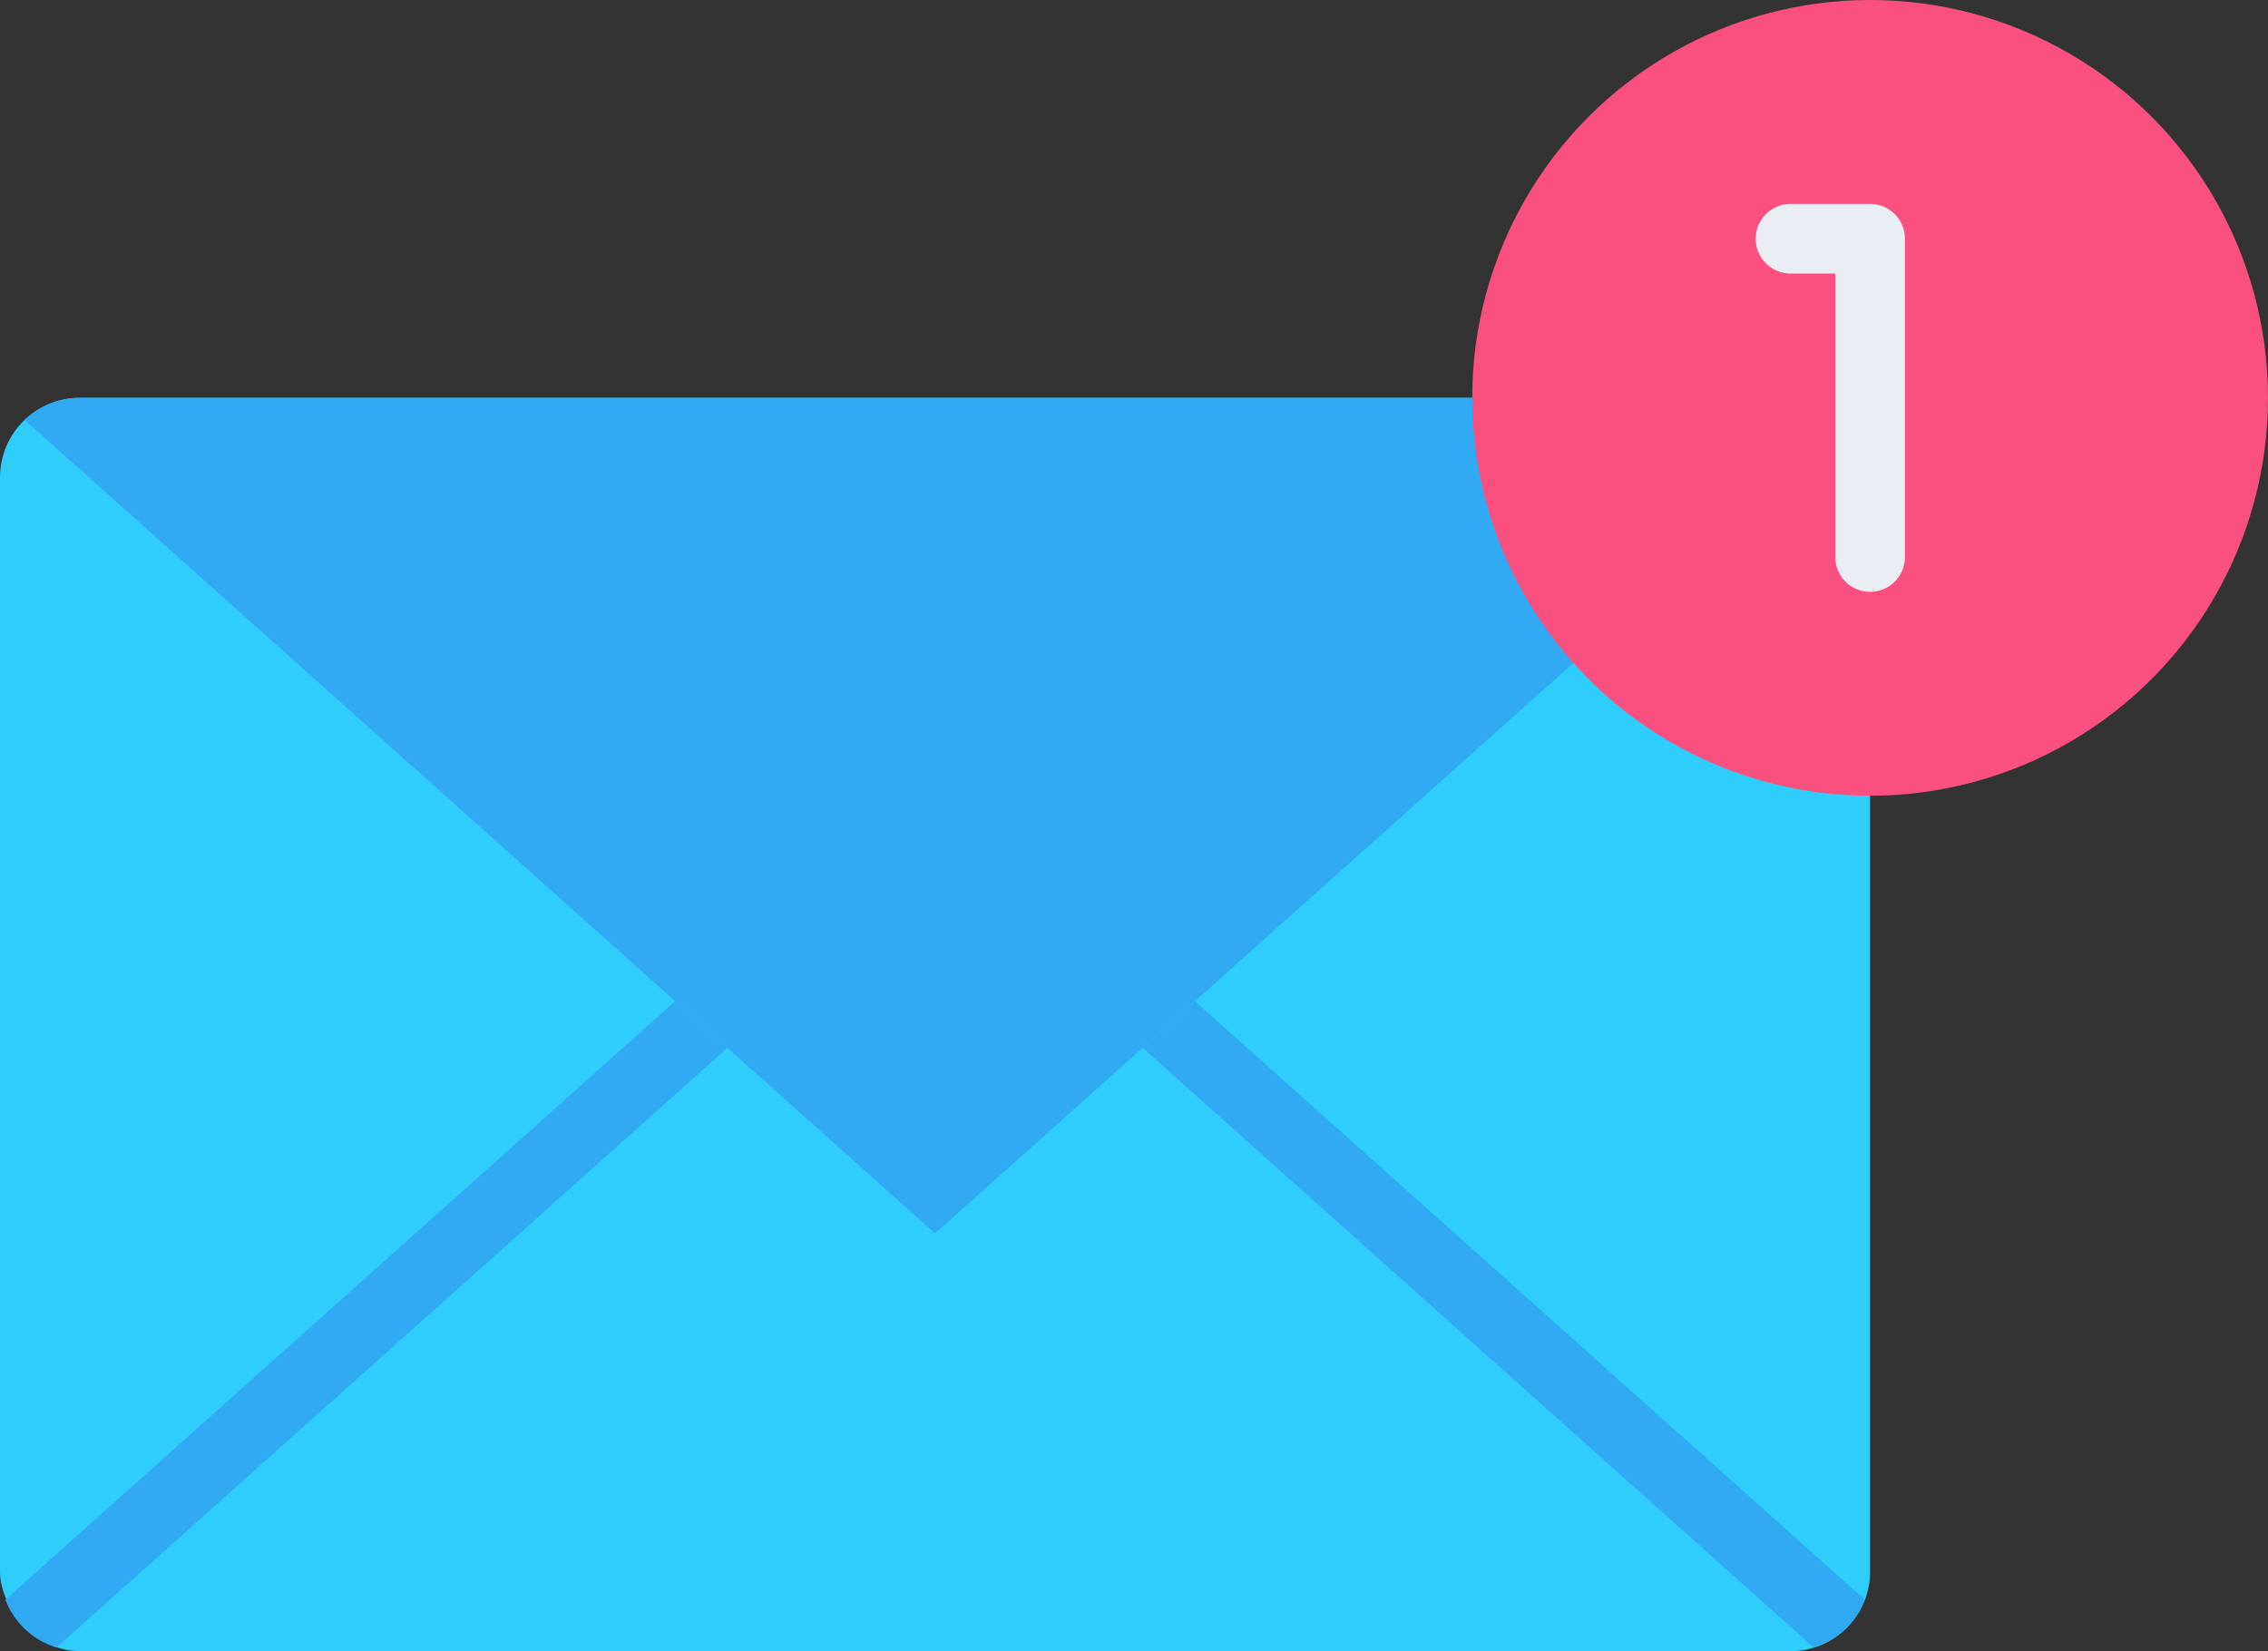
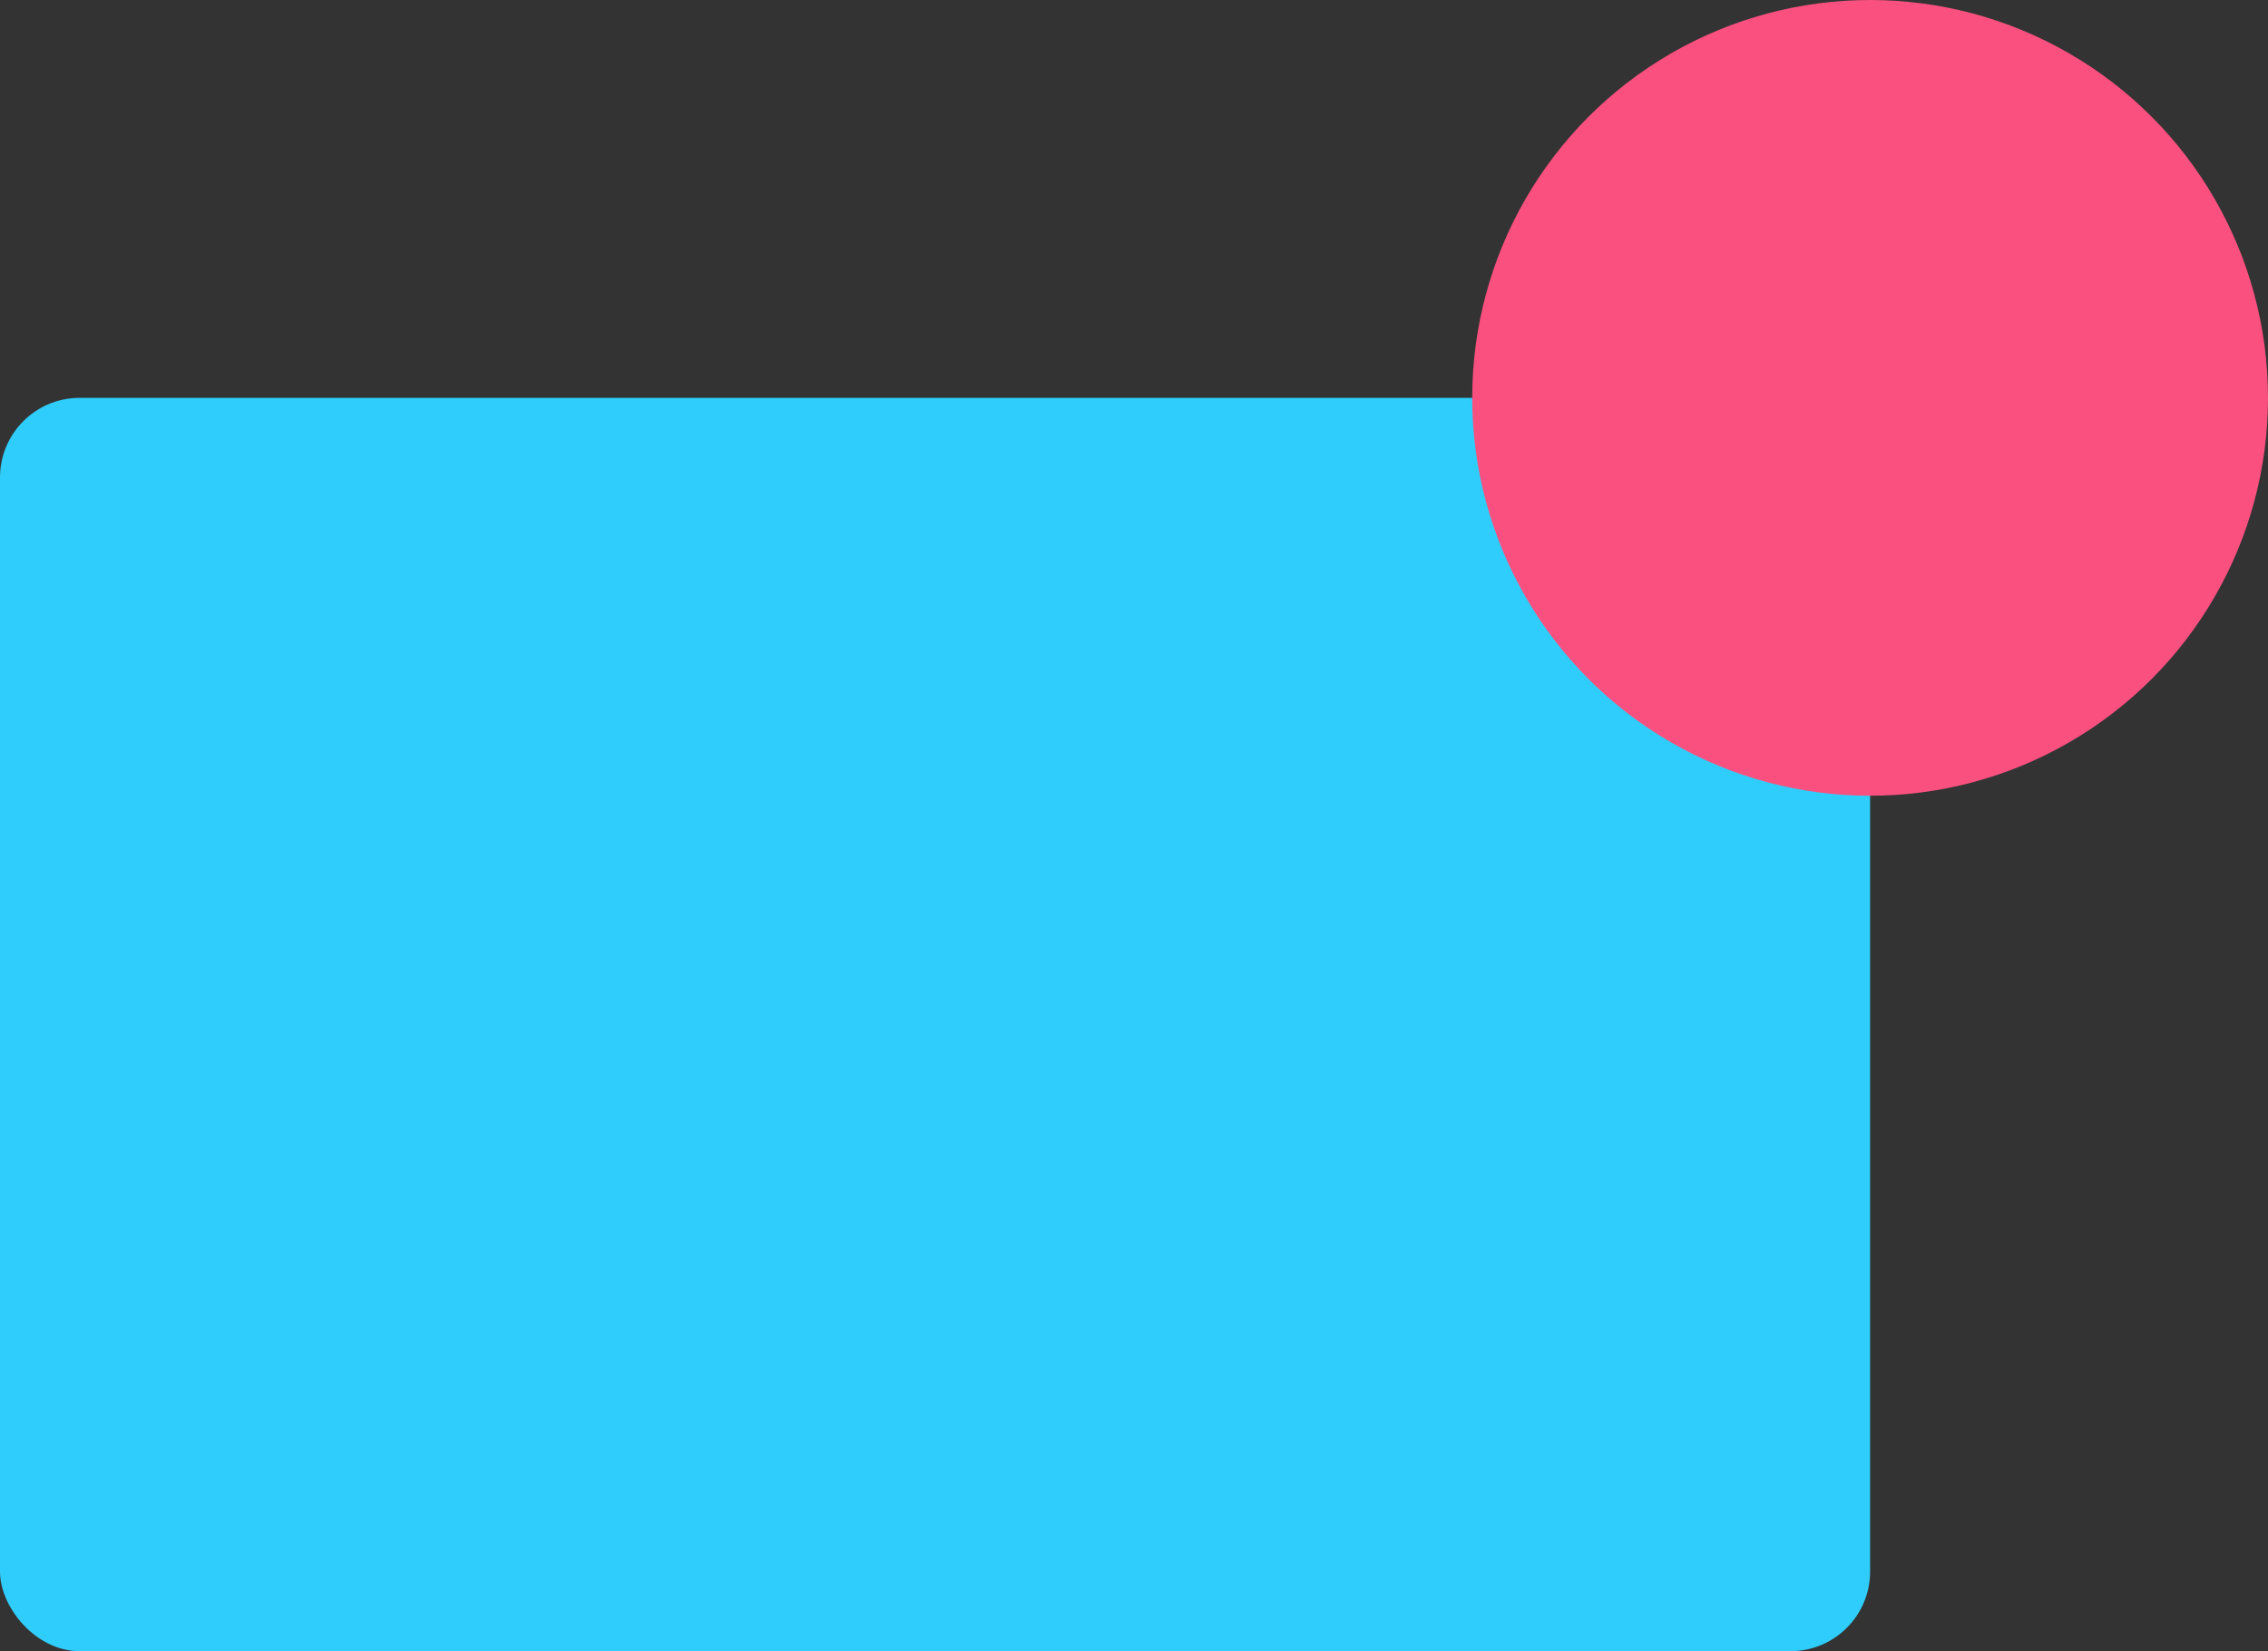
<svg xmlns="http://www.w3.org/2000/svg" height="83.0" preserveAspectRatio="xMidYMid meet" version="1.0" viewBox="7.0 22.5 114.0 83.0" width="114.0" zoomAndPan="magnify">
  <rect x="7.0" y="22.5" width="114.0" height="83.0" fill="#333333" stroke="none" />
  <g>
    <g id="change1_1">
      <rect fill="#2fcdfb" height="63" rx="4" width="94" x="7" y="42.5" />
    </g>
    <g fill="#31a9f3" id="change2_1">
-       <path d="M67.063,72.827l-2.626,2.347L98.16,105.309a3.987,3.987,0,0,0,2.57-2.4Z" />
-       <path d="M40.937,72.827,7.27,102.913a3.987,3.987,0,0,0,2.57,2.4L43.563,75.173Z" />
-     </g>
+       </g>
    <g id="change2_2">
-       <path d="M99.756,43.612A3.979,3.979,0,0,0,97,42.5H11a3.979,3.979,0,0,0-2.756,1.112L54,84.5Z" fill="#31a9f3" />
-     </g>
+       </g>
    <g id="change3_1">
      <circle cx="101" cy="42.5" fill="#fa507f" r="20" />
    </g>
    <g id="change4_1">
-       <path d="M101,52.25a1.75,1.75,0,0,1-1.75-1.75V36.25H97a1.75,1.75,0,0,1,0-3.5h4a1.75,1.75,0,0,1,1.75,1.75v16A1.75,1.75,0,0,1,101,52.25Z" fill="#eaeef4" />
-     </g>
+       </g>
  </g>
</svg>